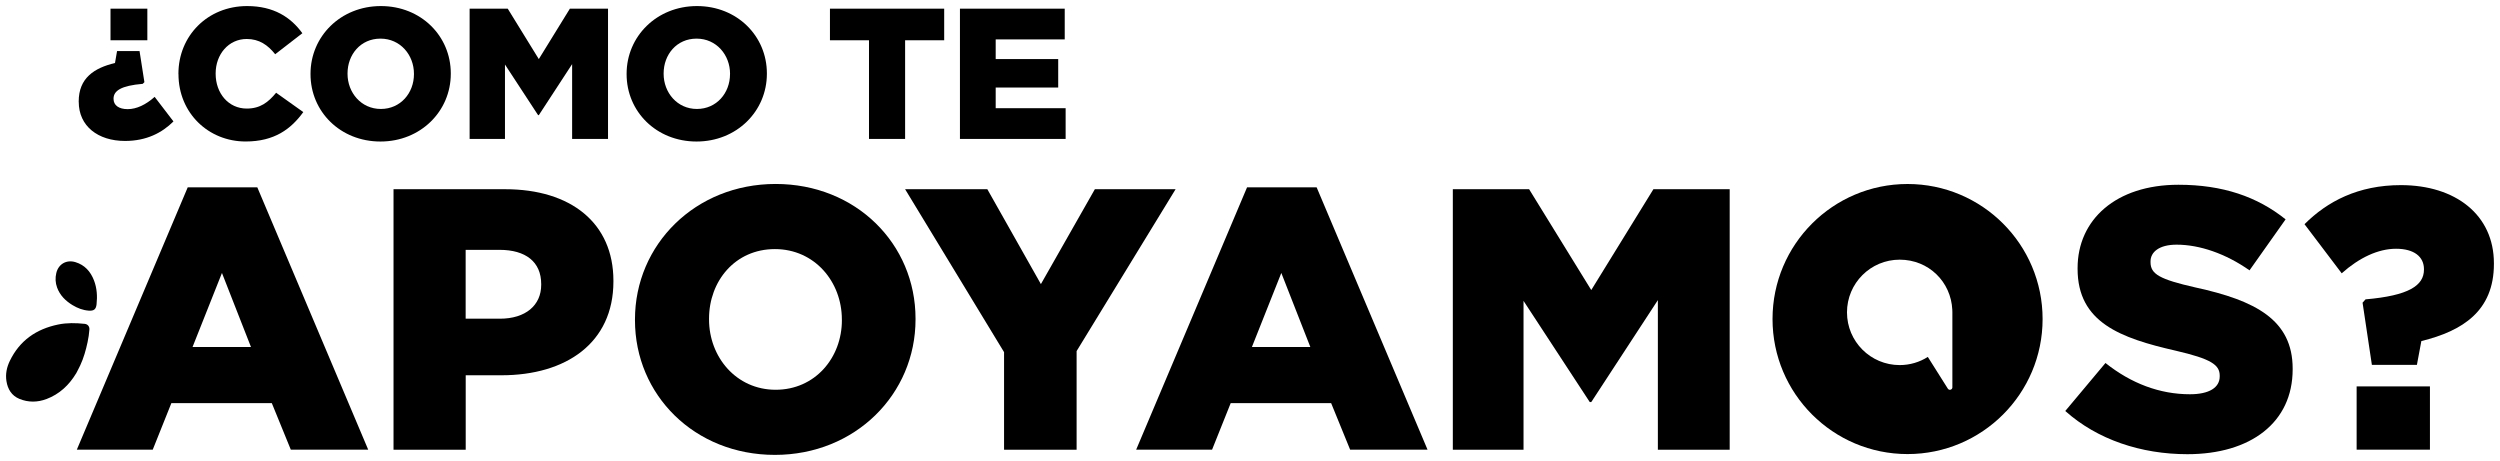
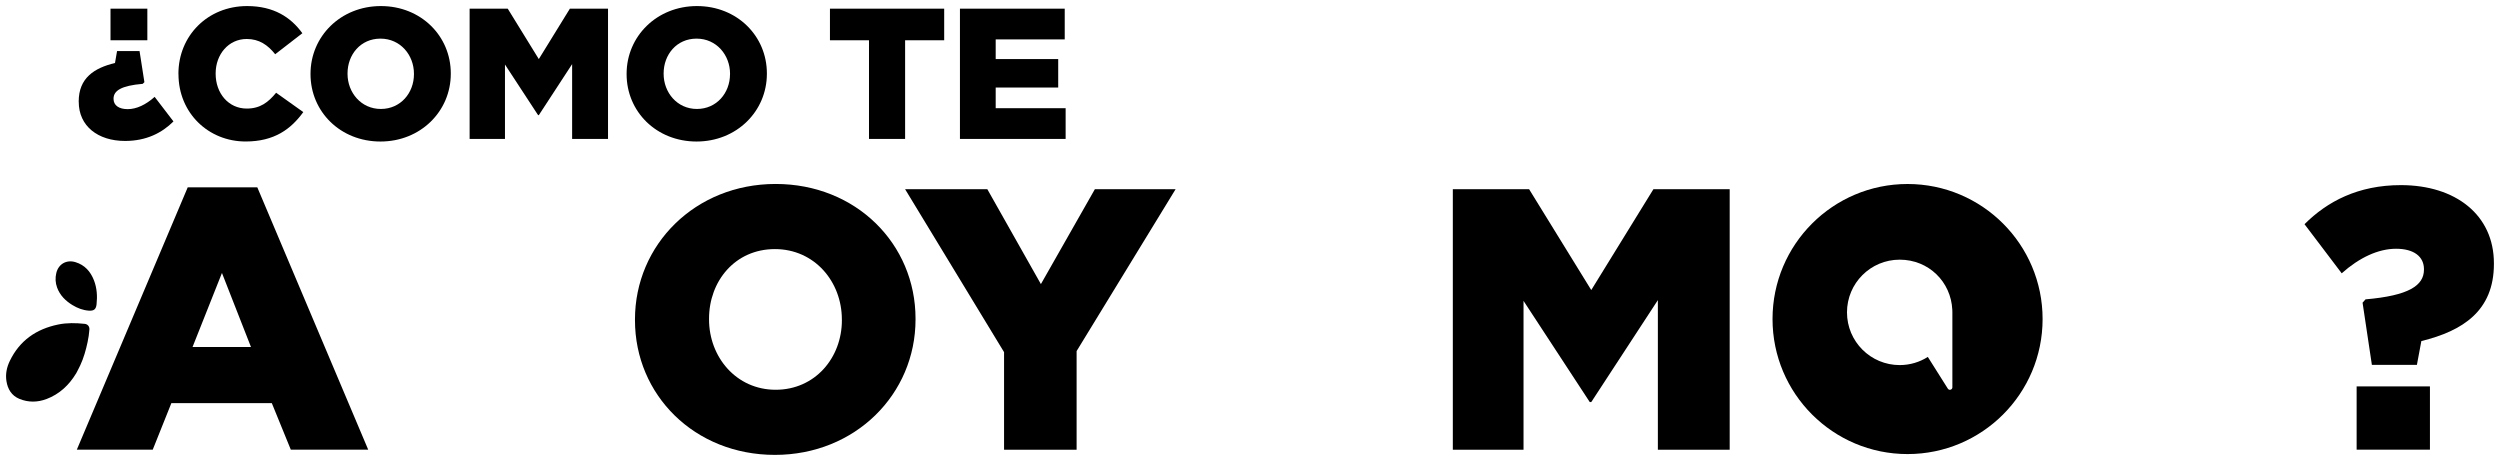
<svg xmlns="http://www.w3.org/2000/svg" id="Capa_1" data-name="Capa 1" viewBox="0 0 824.6 152.04">
  <g>
    <path d="M25.96,33.6v-.12c0-7.73,5.09-11.05,11.97-12.7l.68-3.93h7.42l1.6,10.25-.55.55c-7.12.61-9.63,2.27-9.63,4.91v.06c0,2.09,1.72,3.38,4.66,3.38s6.01-1.47,8.9-4.05l6.2,8.1c-3.74,3.74-8.9,6.44-15.96,6.44-8.96,0-15.28-4.91-15.28-12.89ZM36.45,2.86h12.15v10.43h-12.15V2.86Z" />
    <path d="M58.85,24.46v-.12c0-12.52,9.63-22.34,22.65-22.34,8.78,0,14.42,3.68,18.23,8.96l-8.96,6.93c-2.45-3.07-5.28-5.03-9.39-5.03-6.01,0-10.25,5.09-10.25,11.35v.12c0,6.44,4.23,11.48,10.25,11.48,4.48,0,7.12-2.09,9.7-5.22l8.96,6.38c-4.05,5.58-9.51,9.7-19.02,9.7-12.27,0-22.15-9.39-22.15-22.22Z" />
    <path d="M102.42,24.46v-.12c0-12.34,9.94-22.34,23.2-22.34s23.07,9.88,23.07,22.22v.12c0,12.34-9.94,22.34-23.2,22.34s-23.07-9.88-23.07-22.22ZM136.54,24.46v-.12c0-6.2-4.48-11.6-11.05-11.6s-10.86,5.28-10.86,11.48v.12c0,6.2,4.48,11.6,10.99,11.6s10.92-5.28,10.92-11.48Z" />
    <path d="M154.89,2.86h12.58l10.25,16.63,10.25-16.63h12.58v42.96h-11.84v-24.67l-10.98,16.82h-.25l-10.92-16.69v24.55h-11.66V2.86Z" />
    <path d="M206.68,24.46v-.12c0-12.34,9.94-22.34,23.2-22.34s23.07,9.88,23.07,22.22v.12c0,12.34-9.94,22.34-23.2,22.34s-23.07-9.88-23.07-22.22ZM240.8,24.46v-.12c0-6.2-4.48-11.6-11.05-11.6s-10.86,5.28-10.86,11.48v.12c0,6.2,4.48,11.6,10.98,11.6s10.92-5.28,10.92-11.48Z" />
    <path d="M286.64,13.29h-12.89V2.86h37.68v10.43h-12.89v32.53h-11.91V13.29Z" />
    <path d="M316.64,2.86h34.55v10.13h-22.77v6.5h20.62v9.39h-20.62v6.81h23.07v10.13h-34.86V2.86Z" />
    <path d="M61.92,61.79h22.95l36.58,86.53h-25.53l-6.26-15.34h-33.14l-6.14,15.34h-25.04L61.92,61.79ZM82.78,114.45l-9.57-24.42-9.7,24.42h19.27Z" />
-     <path d="M129.79,62.41h36.82c21.72,0,35.72,11.17,35.72,30.19v.25c0,20.25-15.59,30.93-36.94,30.93h-11.78v24.55h-23.81V62.41ZM164.89,105.12c8.47,0,13.62-4.42,13.62-11.17v-.25c0-7.36-5.15-11.29-13.75-11.29h-11.17v22.71h11.29Z" />
    <path d="M209.44,105.61v-.25c0-24.67,19.88-44.68,46.39-44.68s46.15,19.76,46.15,44.43v.25c0,24.67-19.88,44.68-46.39,44.68s-46.15-19.76-46.15-44.43ZM277.68,105.61v-.25c0-12.4-8.96-23.2-22.09-23.2s-21.72,10.56-21.72,22.95v.25c0,12.4,8.96,23.2,21.97,23.2s21.85-10.55,21.85-22.95Z" />
    <path d="M331.19,116.17l-32.65-53.76h27.12l17.67,31.3,17.8-31.3h26.63l-32.65,53.39v32.53h-23.93v-32.16Z" />
-     <path d="M411.33,61.79h22.95l36.58,86.53h-25.53l-6.26-15.34h-33.14l-6.14,15.34h-25.04l36.58-86.53ZM432.2,114.45l-9.57-24.42-9.7,24.42h19.27Z" />
    <path d="M479.2,62.41h25.16l20.5,33.26,20.5-33.26h25.16v85.92h-23.69v-49.34l-21.97,33.63h-.49l-21.85-33.38v49.09h-23.32V62.41Z" />
-     <path d="M681.21,135.56l13.26-15.83c8.47,6.75,17.92,10.31,27.86,10.31,6.38,0,9.82-2.21,9.82-5.89v-.25c0-3.56-2.82-5.52-14.48-8.22-18.29-4.17-32.4-9.33-32.4-27v-.25c0-15.96,12.64-27.49,33.26-27.49,14.61,0,26.02,3.93,35.35,11.41l-11.9,16.82c-7.86-5.52-16.45-8.47-24.06-8.47-5.77,0-8.59,2.45-8.59,5.52v.25c0,3.93,2.95,5.65,14.85,8.35,19.76,4.3,32.03,10.68,32.03,26.76v.25c0,17.55-13.87,27.98-34.73,27.98-15.22,0-29.7-4.79-40.26-14.24Z" />
    <path d="M779.27,99.84l.98-1.1c14.24-1.23,19.27-4.54,19.27-9.82v-.12c0-4.17-3.31-6.75-9.21-6.75s-12.15,2.95-17.92,8.1l-12.27-16.2c7.49-7.49,17.67-12.89,31.79-12.89,18.04,0,30.68,9.82,30.68,25.77v.25c0,15.46-10.31,22.09-23.93,25.41l-1.47,7.86h-14.85l-3.07-20.5ZM777.31,127.46h24.18v20.86h-24.18v-20.86Z" />
  </g>
  <path d="M629.19,60.69c-24.6,0-44.54,19.94-44.54,44.54s19.94,44.54,44.54,44.54,44.54-19.94,44.54-44.54-19.94-44.54-44.54-44.54ZM643.98,127.75c0,.22-.09.42-.24.58-.16.16-.37.24-.58.24-.27,0-.53-.13-.69-.38l-6.59-10.45v-.02c-2.68,1.71-5.87,2.7-9.29,2.7-9.6,0-17.38-7.78-17.38-17.39s7.78-17.38,17.38-17.38,16.94,7.34,17.36,16.56c.01.27.02.54.02.82v24.73Z" />
  <path d="M23.93,100.65c-2.3-1.41-4.15-3.21-5.1-5.81-.57-1.56-.65-3.17-.26-4.78.7-2.97,3.36-4.5,6.33-3.59,3.05.93,4.97,3.09,6.1,6.01.98,2.55,1.14,5.21.85,7.89-.18,1.67-.9,2.22-2.6,2.09-1.93-.14-3.67-.82-5.31-1.81" />
  <path d="M25.08,123.2c-2.34,3.86-5.48,6.8-9.72,8.41-2.96,1.12-6.02,1.17-8.97-.05-2.56-1.06-3.85-3.2-4.27-5.88-.36-2.33.11-4.55,1.12-6.64,3.24-6.71,8.7-10.49,15.9-11.99,2.92-.61,5.85-.54,8.79-.23.96.1,1.63.81,1.56,1.87-.1,1.41-.31,2.82-.61,4.2-.56,2.61-1.28,5.18-2.41,7.61-.43.92-.92,1.81-1.38,2.71" />
</svg>